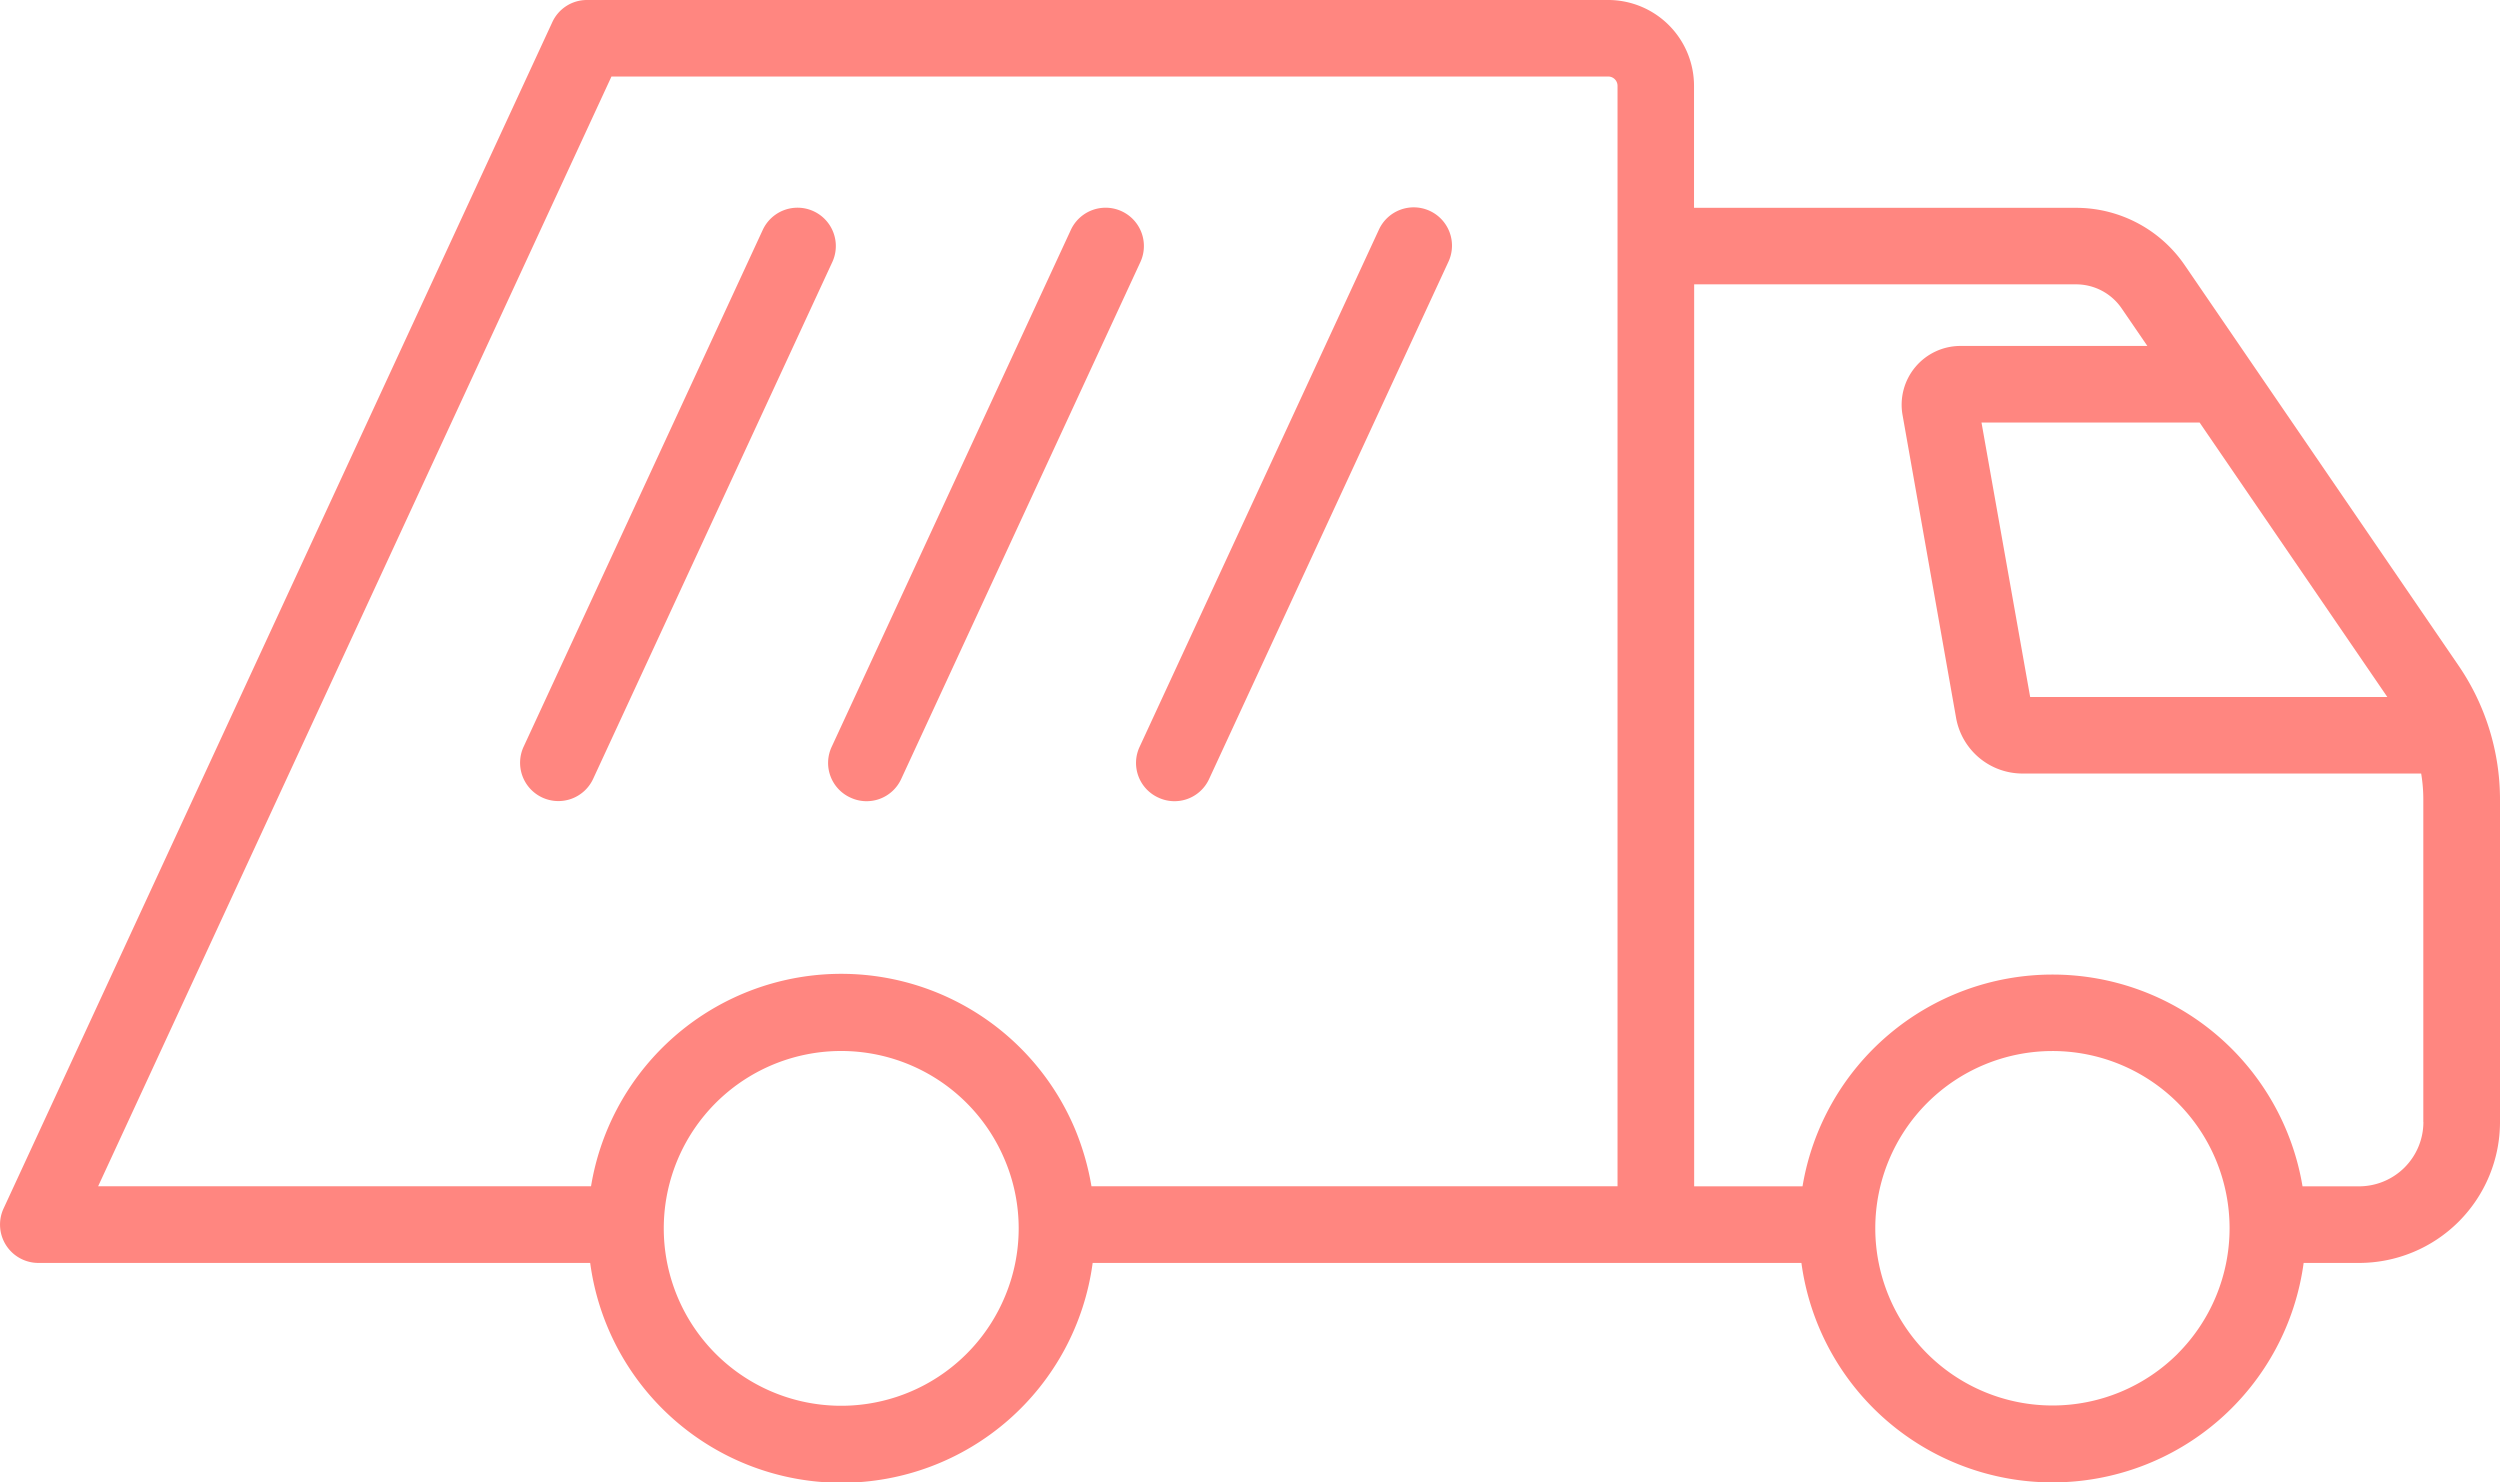
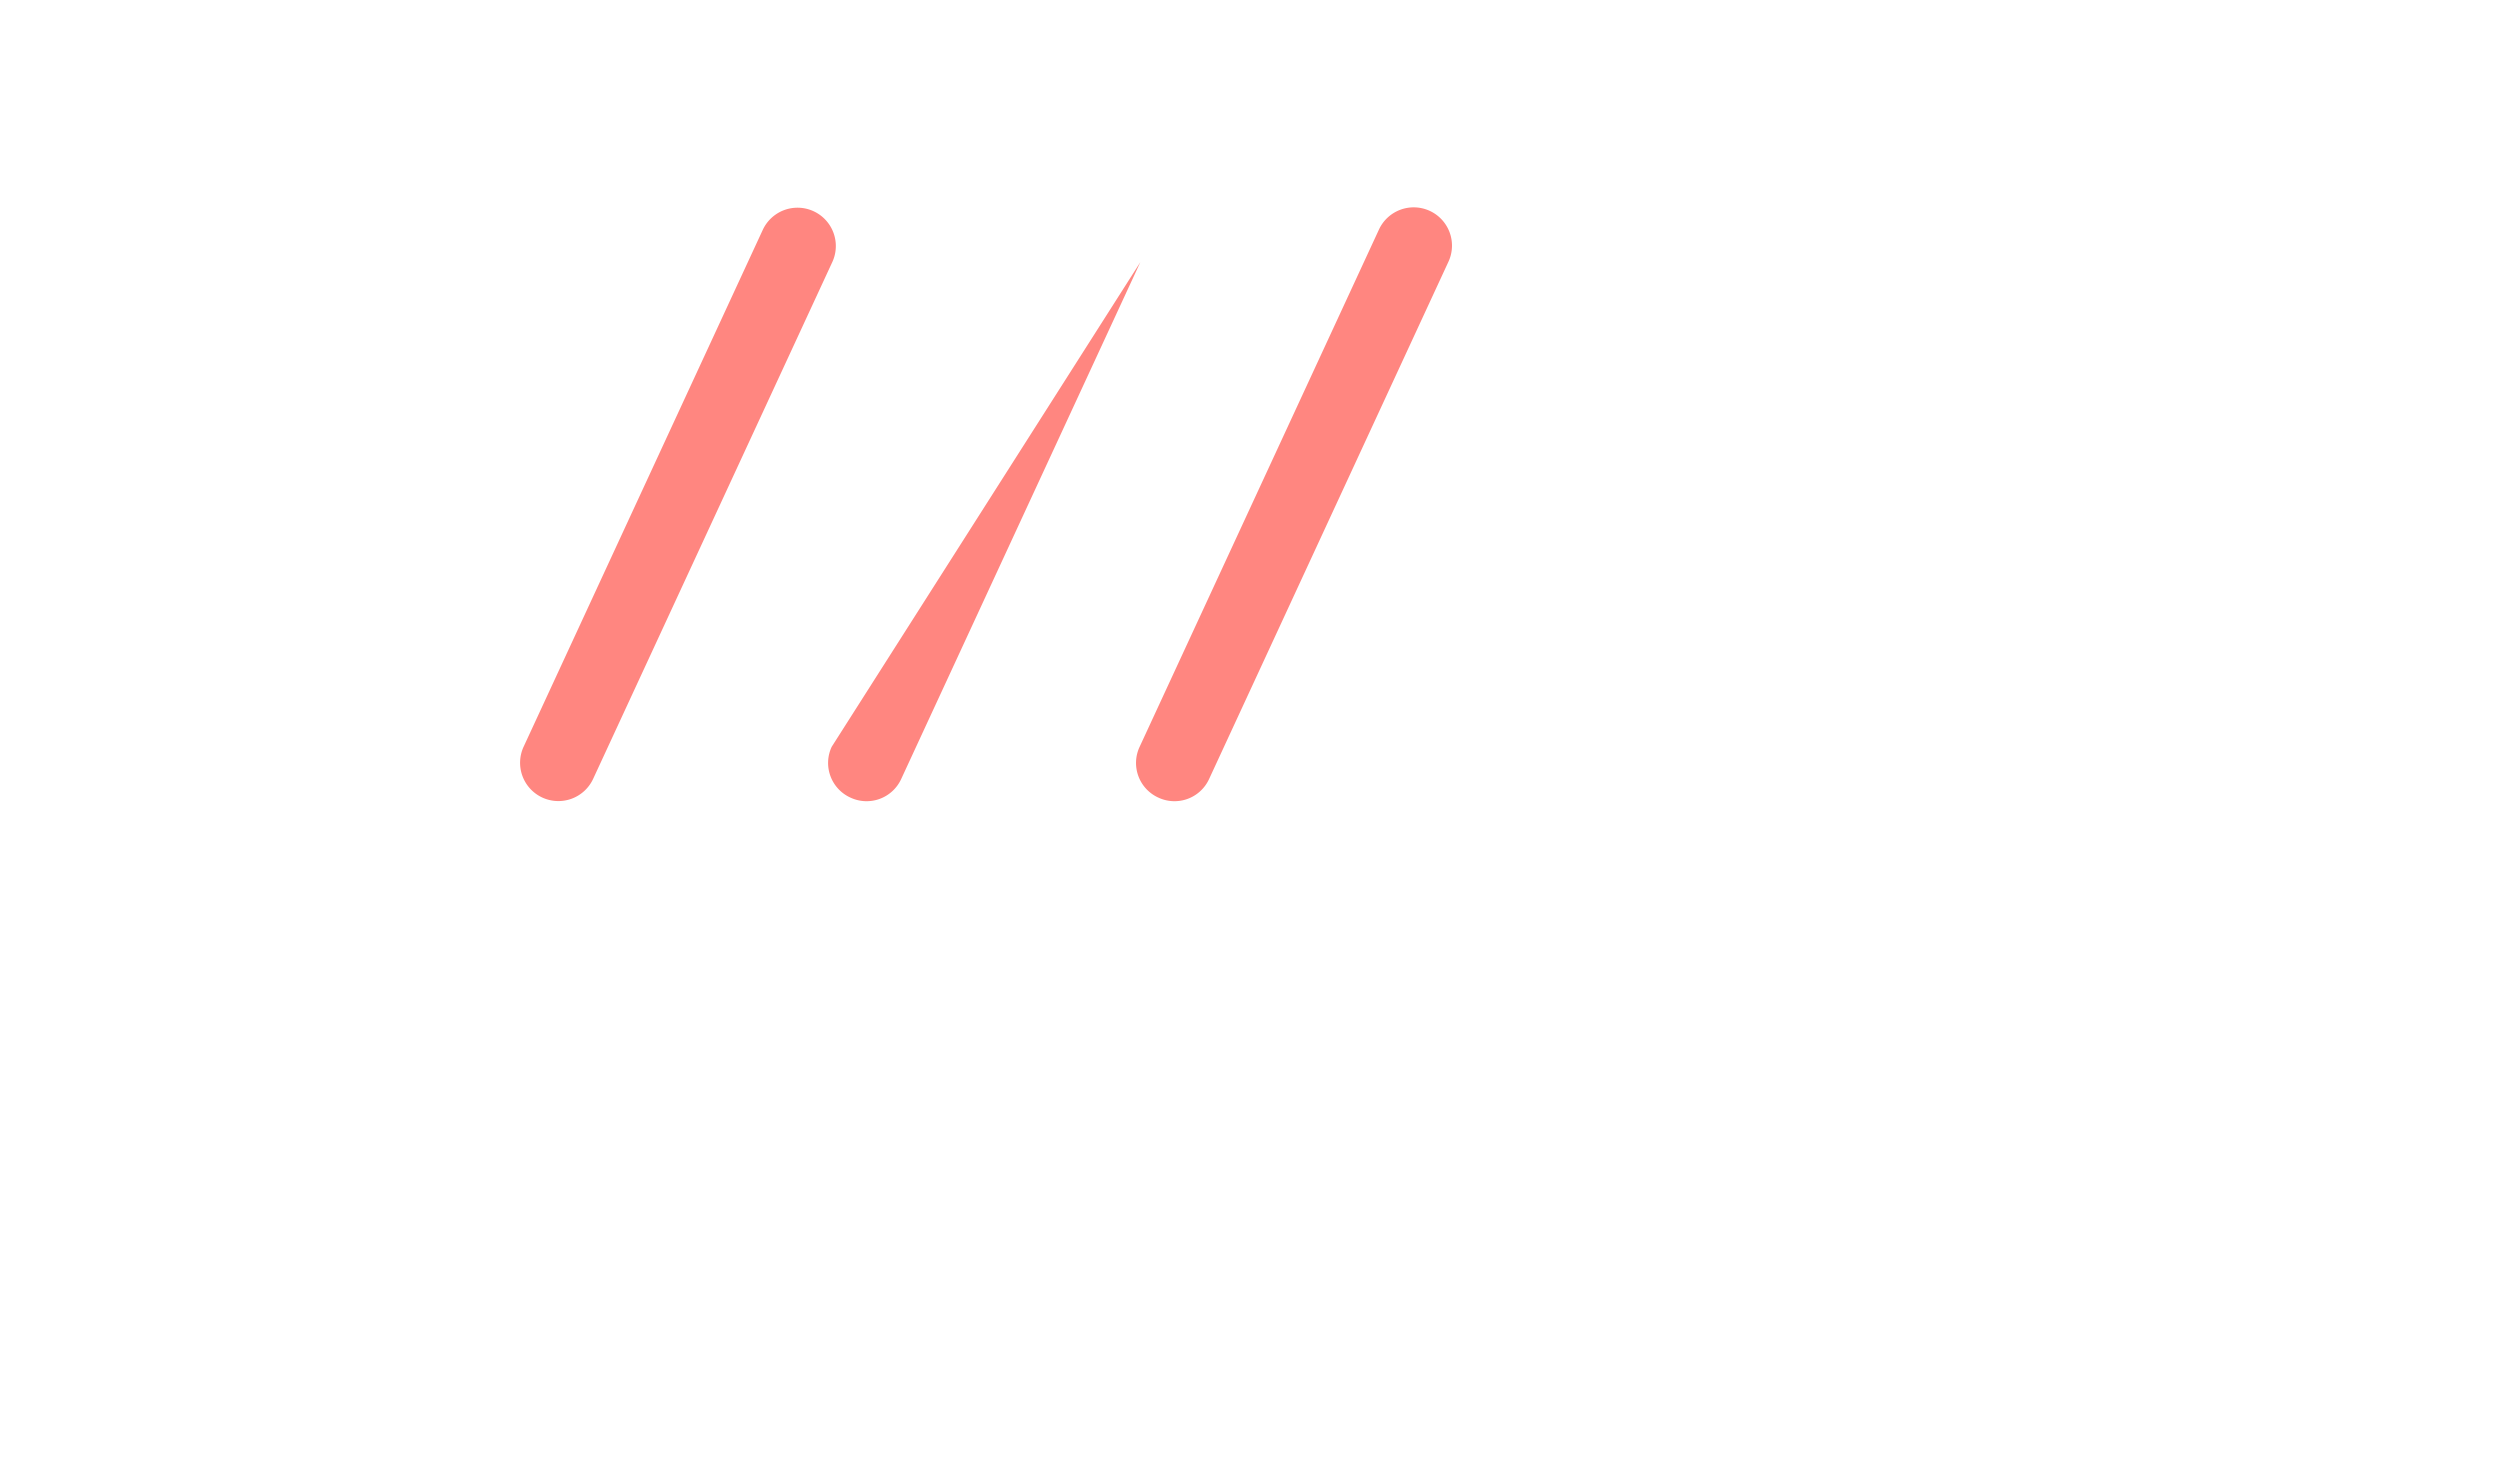
<svg xmlns="http://www.w3.org/2000/svg" width="92" height="54.549" viewBox="0 0 92 54.549">
  <g id="Landfill_Out" transform="translate(-23.014 -66.11)">
-     <path id="Path_1737" data-name="Path 1737" d="M113.482,90.594,103.41,75.866a4.847,4.847,0,0,0-4-2.108H85.354V69.265A3.161,3.161,0,0,0,82.2,66.11H44.614a1.4,1.4,0,0,0-1.276.818L23.144,110.586a1.411,1.411,0,0,0,1.281,2H44.733a9.328,9.328,0,0,0,18.491,0H89.306a9.325,9.325,0,0,0,18.482,0h2.042a5.19,5.19,0,0,0,5.184-5.184V95.541A8.737,8.737,0,0,0,113.482,90.594Zm-2.614,1.166H97.724l-1.791-10.1h8.027ZM45.516,68.926H82.2a.342.342,0,0,1,.339.339v40.5H63.18a9.683,9.683,0,0,0-.576-2.033,9.332,9.332,0,0,0-17.84,2.033H26.625ZM60,113.812a6.528,6.528,0,1,1,0-4.995A6.467,6.467,0,0,1,60,113.812Zm43.156,2.112a6.522,6.522,0,1,1,0-9.228A6.534,6.534,0,0,1,103.154,115.924Zm9.039-8.524a2.368,2.368,0,0,1-2.367,2.367h-2.081a9.327,9.327,0,0,0-18.4,0H85.359V76.574H99.414a2.031,2.031,0,0,1,1.677.885l.946,1.382H95.163a2.164,2.164,0,0,0-2.134,2.548L95,92.539a2.482,2.482,0,0,0,2.442,2.037h14.671a5.8,5.8,0,0,1,.079.959V107.4Z" fill="#ff8680" />
    <path id="Path_1738" data-name="Path 1738" d="M69.2,104.5,78,85.485A1.409,1.409,0,1,0,75.441,84.3l-8.8,19.019A1.409,1.409,0,1,0,69.2,104.5Z" transform="translate(-24.358 -9.729)" fill="#ff8680" />
-     <path id="Path_1739" data-name="Path 1739" d="M93.088,105.19a1.4,1.4,0,0,0,1.87-.686l8.8-19.019A1.409,1.409,0,1,0,101.2,84.3L92.4,103.32A1.4,1.4,0,0,0,93.088,105.19Z" transform="translate(-38.779 -9.729)" fill="#ff8680" />
+     <path id="Path_1739" data-name="Path 1739" d="M93.088,105.19a1.4,1.4,0,0,0,1.87-.686l8.8-19.019L92.4,103.32A1.4,1.4,0,0,0,93.088,105.19Z" transform="translate(-38.779 -9.729)" fill="#ff8680" />
    <path id="Path_1740" data-name="Path 1740" d="M118.838,105.19a1.4,1.4,0,0,0,1.87-.686l8.8-19.019a1.409,1.409,0,1,0-2.557-1.184l-8.8,19.019A1.4,1.4,0,0,0,118.838,105.19Z" transform="translate(-53.198 -9.729)" fill="#ff8680" />
  </g>
</svg>